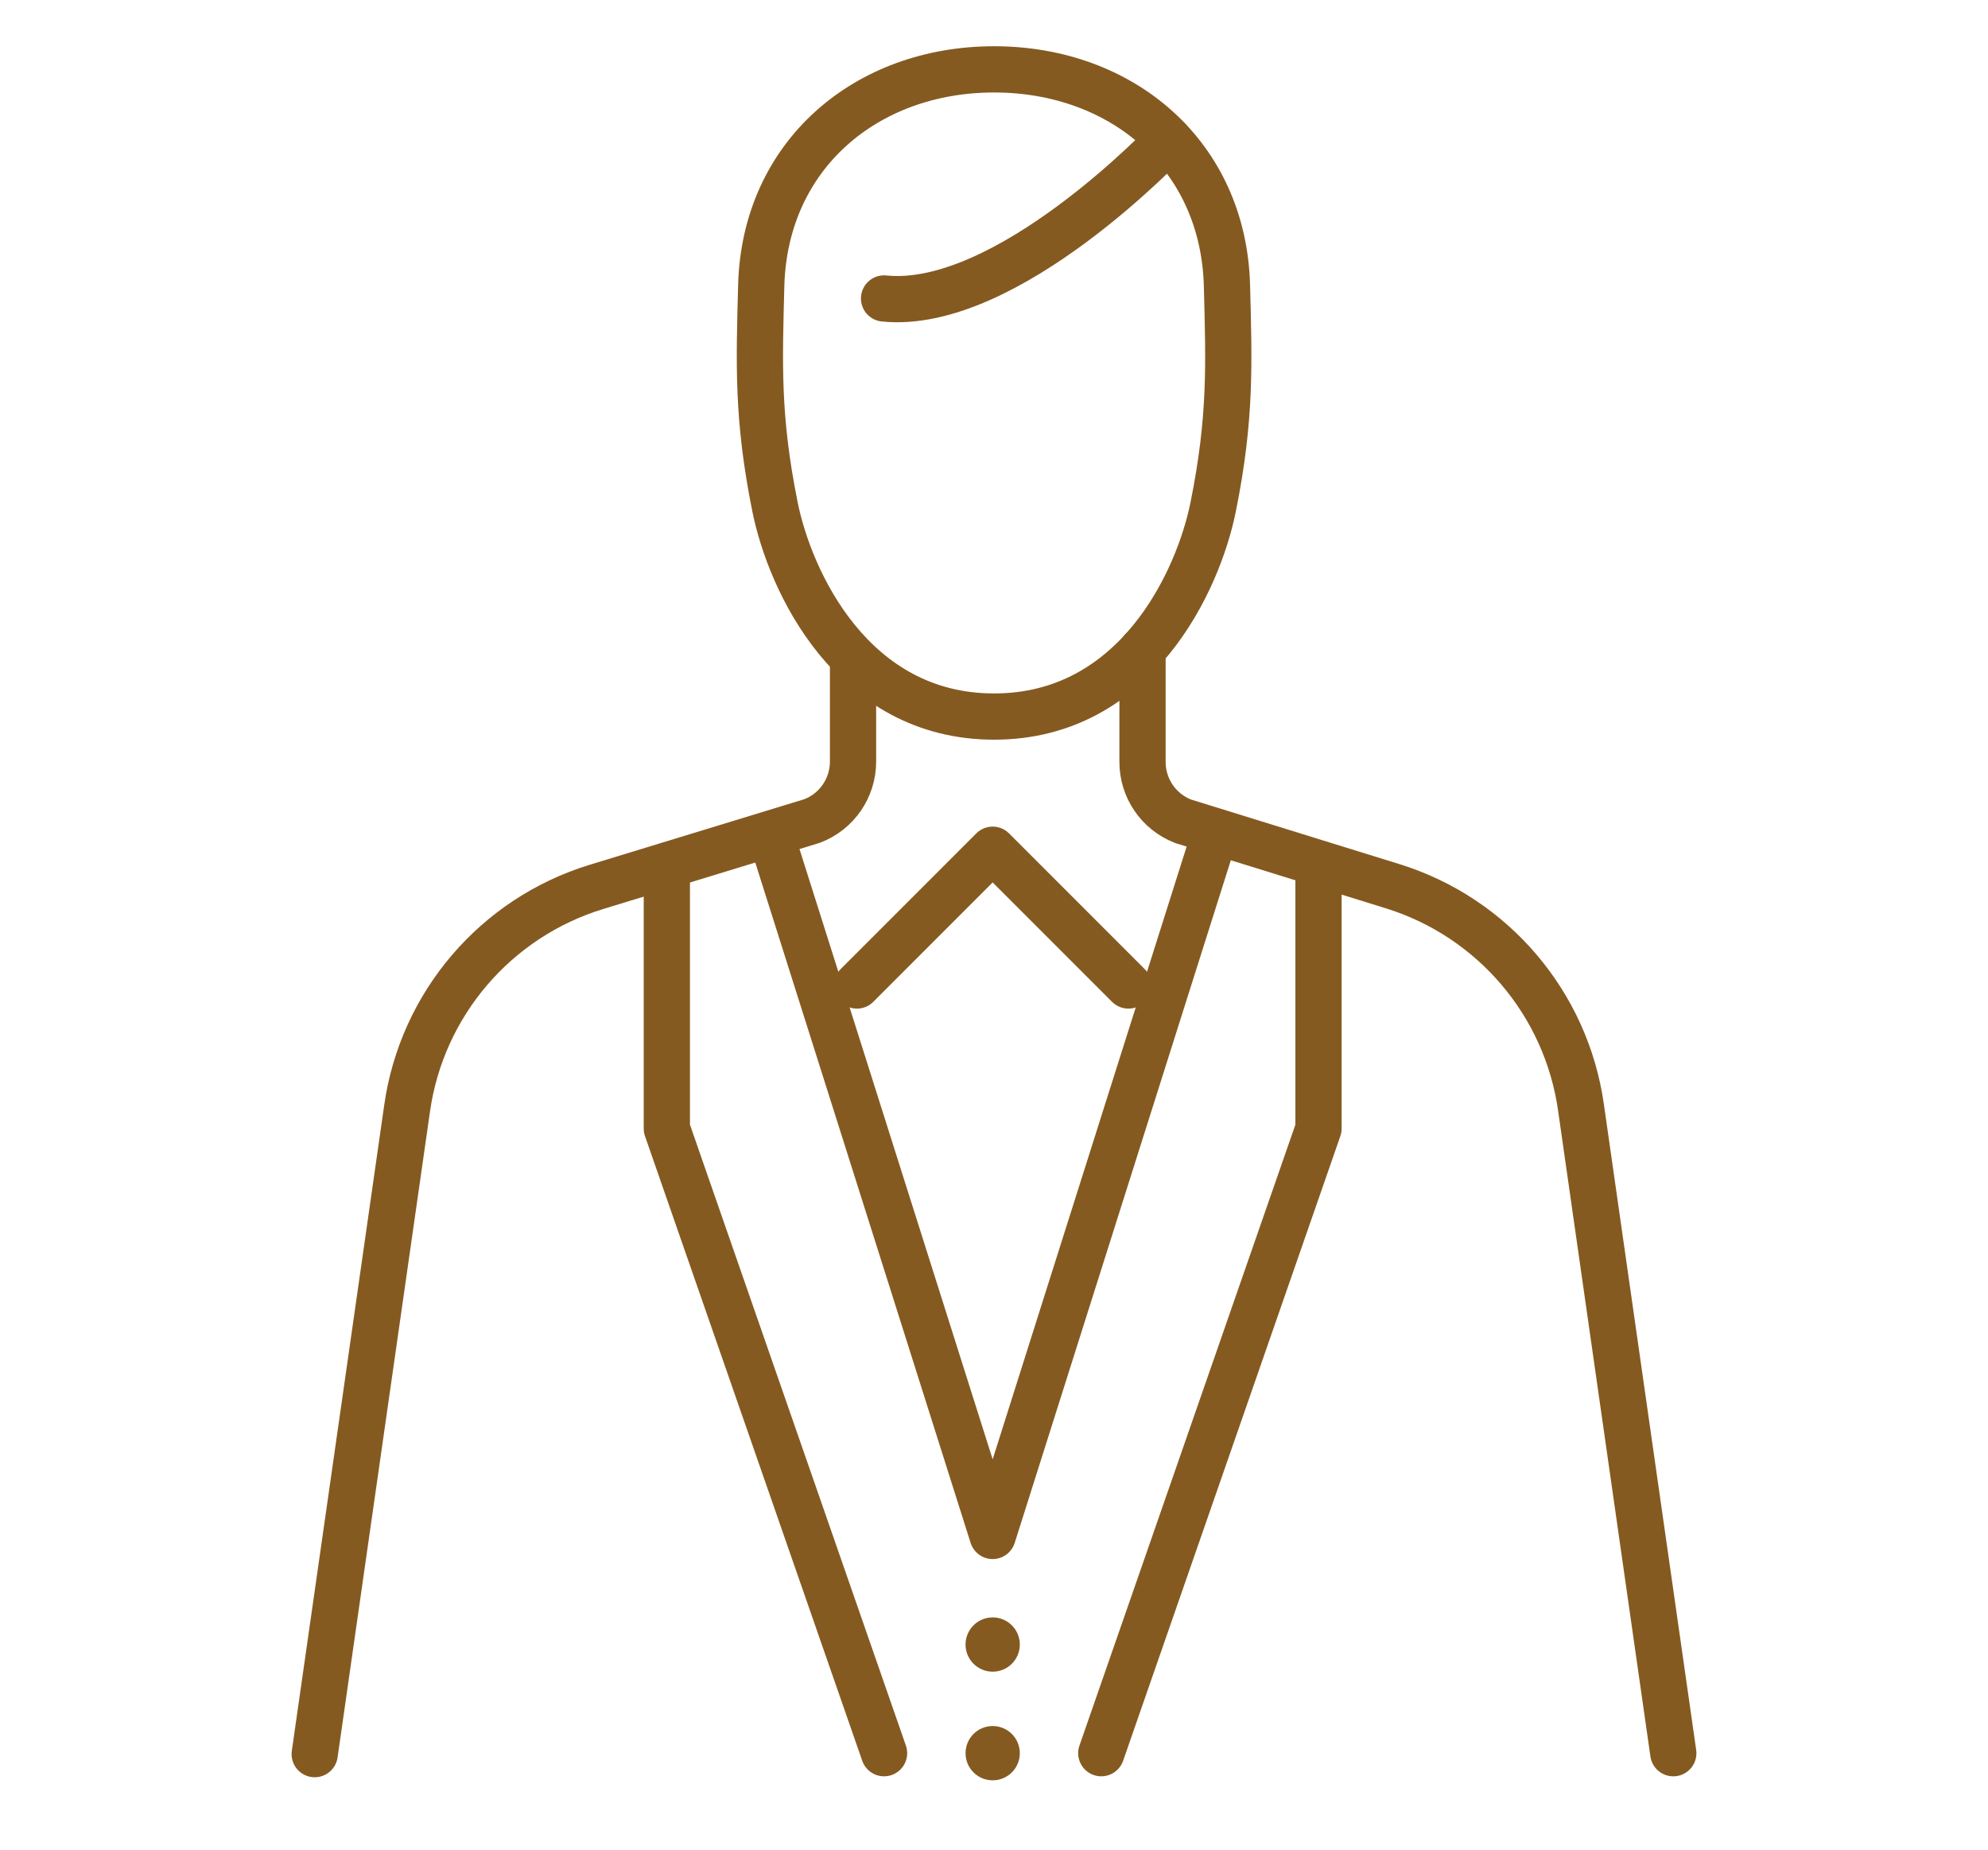
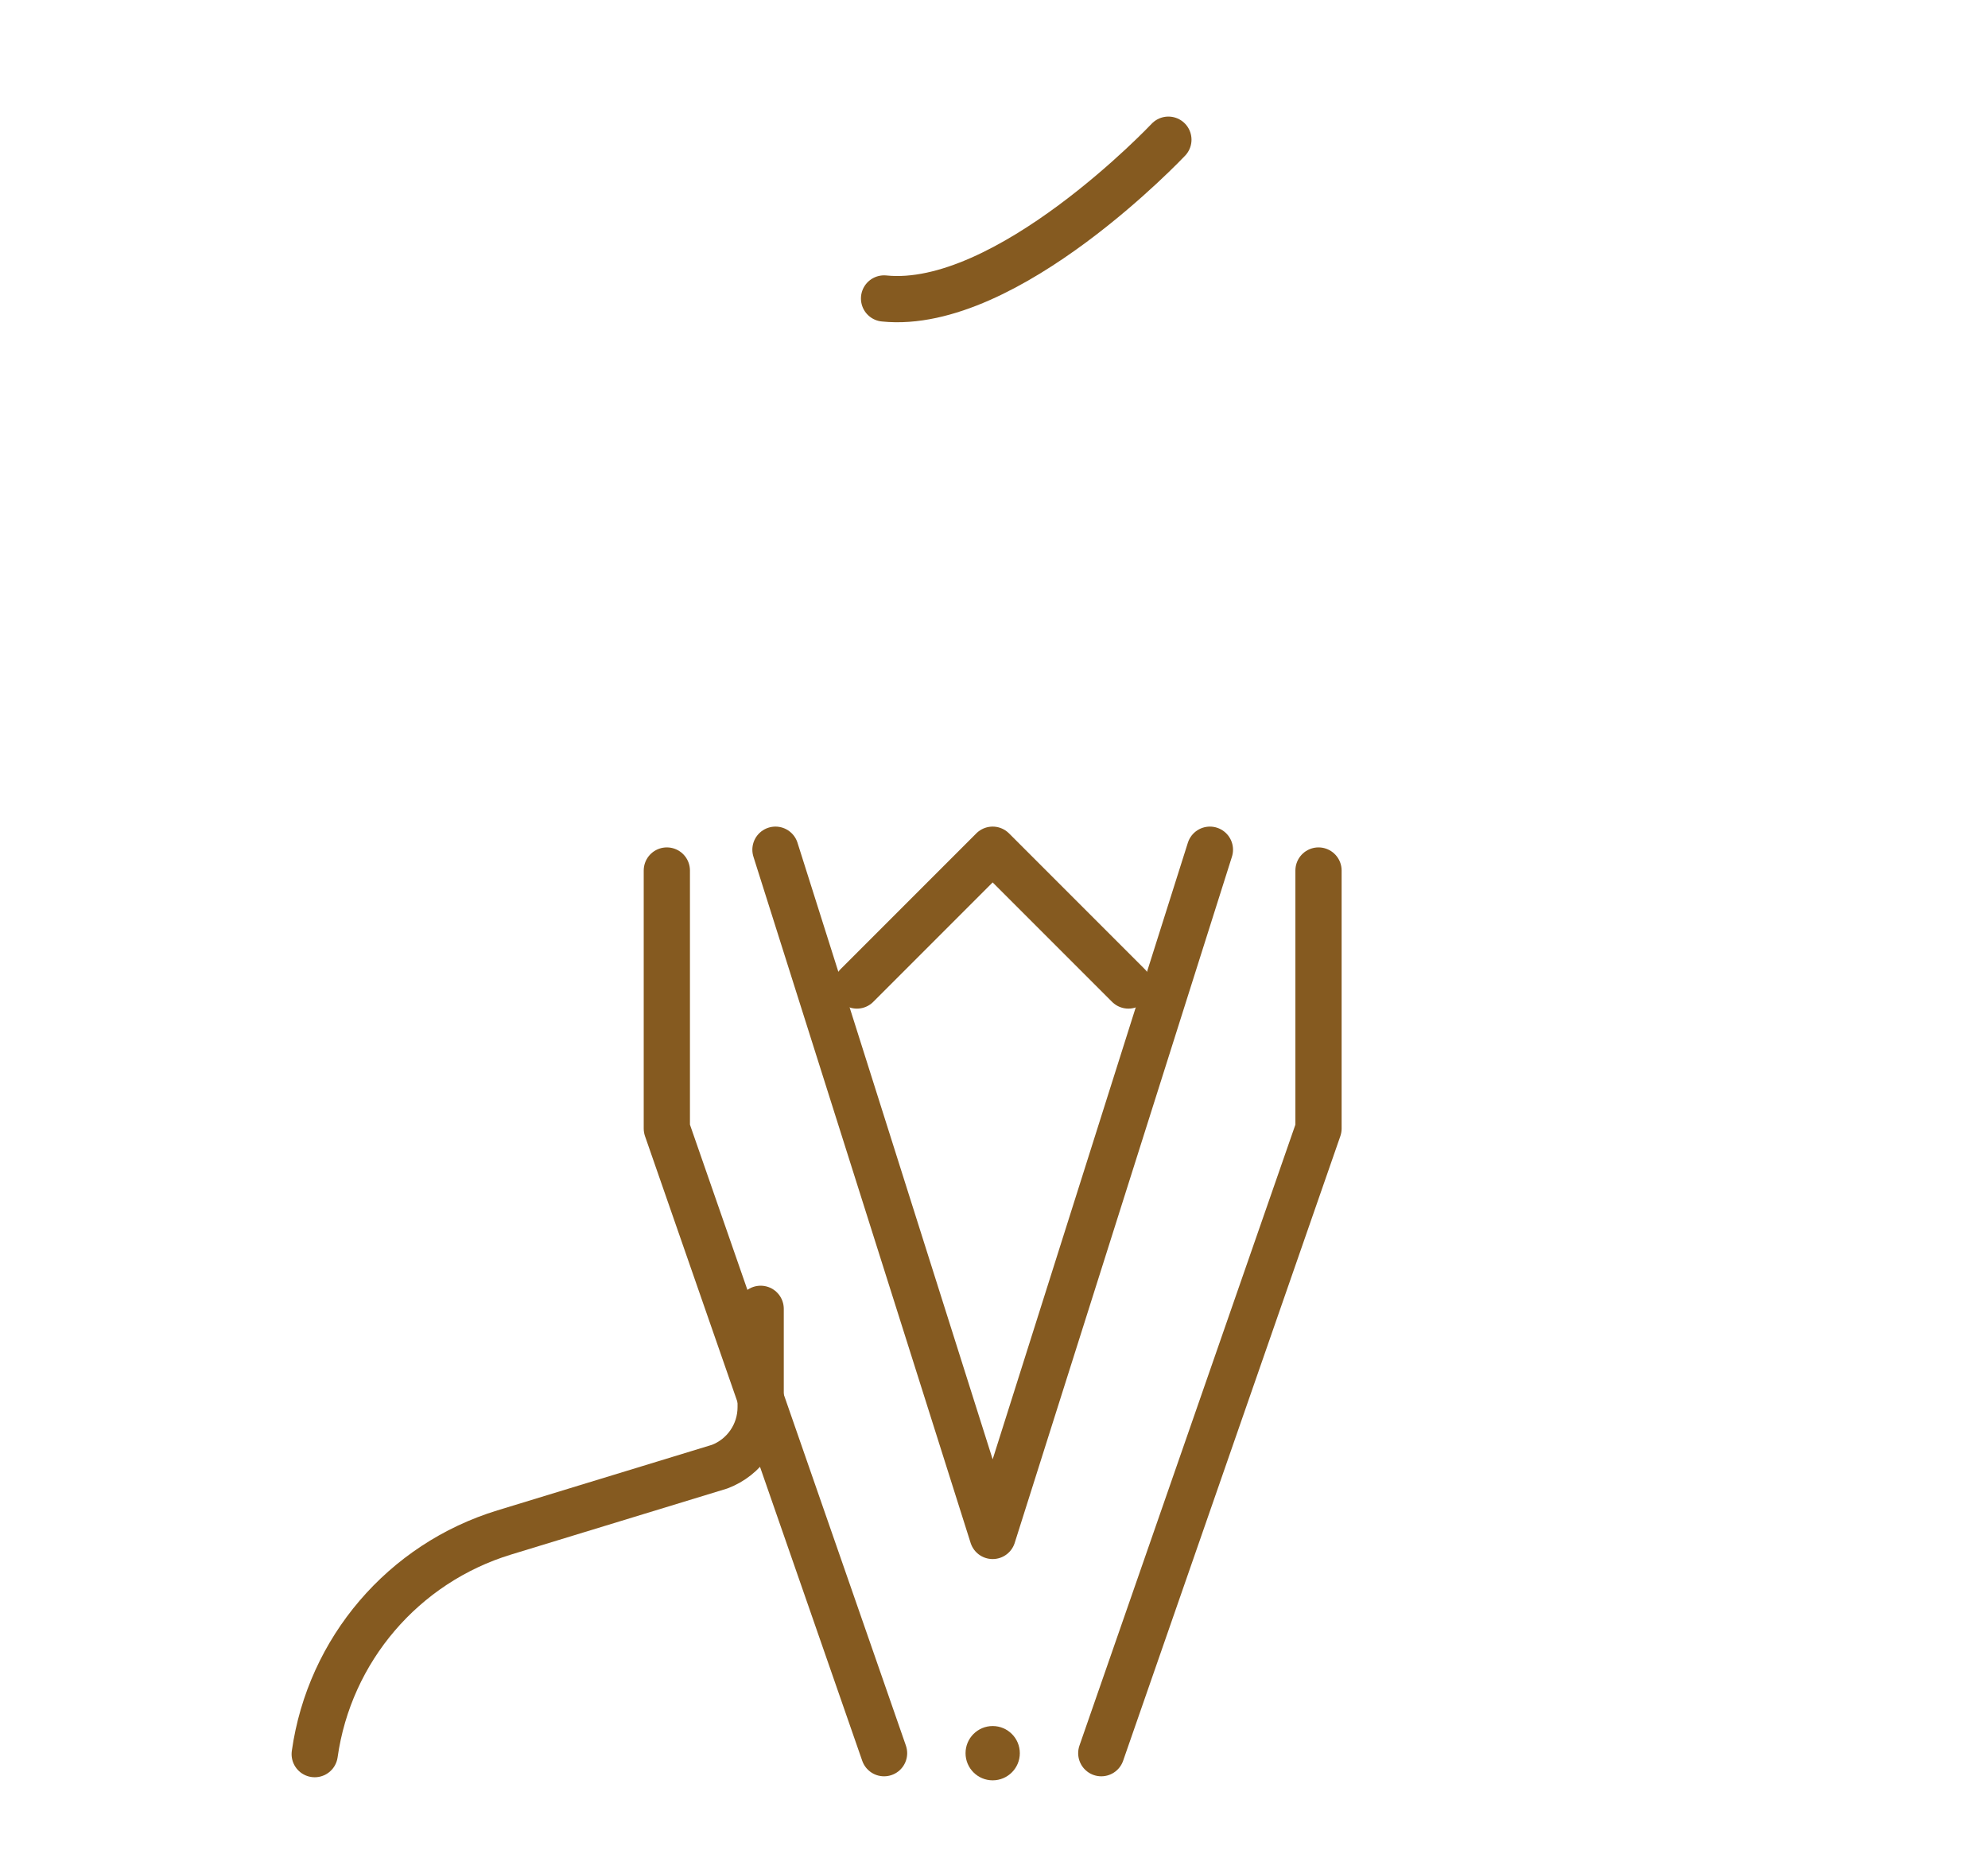
<svg xmlns="http://www.w3.org/2000/svg" version="1.1" id="Calque_1" x="0px" y="0px" width="86px" height="80px" viewBox="0 0 86 80" enable-background="new 0 0 86 80" xml:space="preserve">
  <g>
    <g>
-       <path fill="none" stroke="#855A20" stroke-width="2" stroke-linecap="round" stroke-linejoin="round" stroke-miterlimit="10" d="    M13.614,75.868l3.996-27.924c0.639-4.518,3.837-8.255,8.198-9.587l9.321-2.847c1.067-0.405,1.773-1.428,1.773-2.57v-4.256" />
-       <path fill="none" stroke="#855A20" stroke-width="2" stroke-linecap="round" stroke-linejoin="round" stroke-miterlimit="10" d="    M49.425,28.098v4.859c0,1.134,0.695,2.151,1.752,2.563l9.062,2.808c4.341,1.345,7.517,5.073,8.154,9.572l3.993,27.928" />
-       <path fill="none" stroke="#855A20" stroke-width="2" stroke-linecap="round" stroke-linejoin="round" stroke-miterlimit="10" d="    M43.004,3c5.536,0,9.928,3.709,10.074,9.363c0.086,3.358,0.182,5.694-0.594,9.548c-0.648,3.229-3.343,9.081-9.48,9.081    s-8.832-5.852-9.48-9.081c-0.775-3.854-0.681-6.189-0.594-9.548C33.076,6.709,37.468,3,43.004,3z" />
+       <path fill="none" stroke="#855A20" stroke-width="2" stroke-linecap="round" stroke-linejoin="round" stroke-miterlimit="10" d="    M13.614,75.868c0.639-4.518,3.837-8.255,8.198-9.587l9.321-2.847c1.067-0.405,1.773-1.428,1.773-2.57v-4.256" />
      <polyline fill="none" stroke="#855A20" stroke-width="2" stroke-linecap="round" stroke-linejoin="round" stroke-miterlimit="10" points="    28.847,37.651 28.847,48.811 38.244,75.827   " />
      <polyline fill="none" stroke="#855A20" stroke-width="2" stroke-linecap="round" stroke-linejoin="round" stroke-miterlimit="10" points="    57.038,37.651 57.038,48.811 47.641,75.827   " />
      <polyline fill="none" stroke="#855A20" stroke-width="2" stroke-linecap="round" stroke-linejoin="round" stroke-miterlimit="10" points="    33.546,36.751 42.942,66.431 52.34,36.751   " />
      <polyline fill="none" stroke="#855A20" stroke-width="2" stroke-linecap="round" stroke-linejoin="round" stroke-miterlimit="10" points="    37.07,42.624 42.942,36.751 48.815,42.624   " />
-       <circle fill="#855A20" cx="42.943" cy="71.128" r="1.174" />
      <circle fill="#855A20" cx="42.943" cy="75.827" r="1.174" />
    </g>
    <path fill="none" stroke="#855A20" stroke-width="2" stroke-linecap="round" stroke-linejoin="round" stroke-miterlimit="10" d="   M50.544,6.042c0,0-6.984,7.413-12.3,6.867" />
  </g>
</svg>